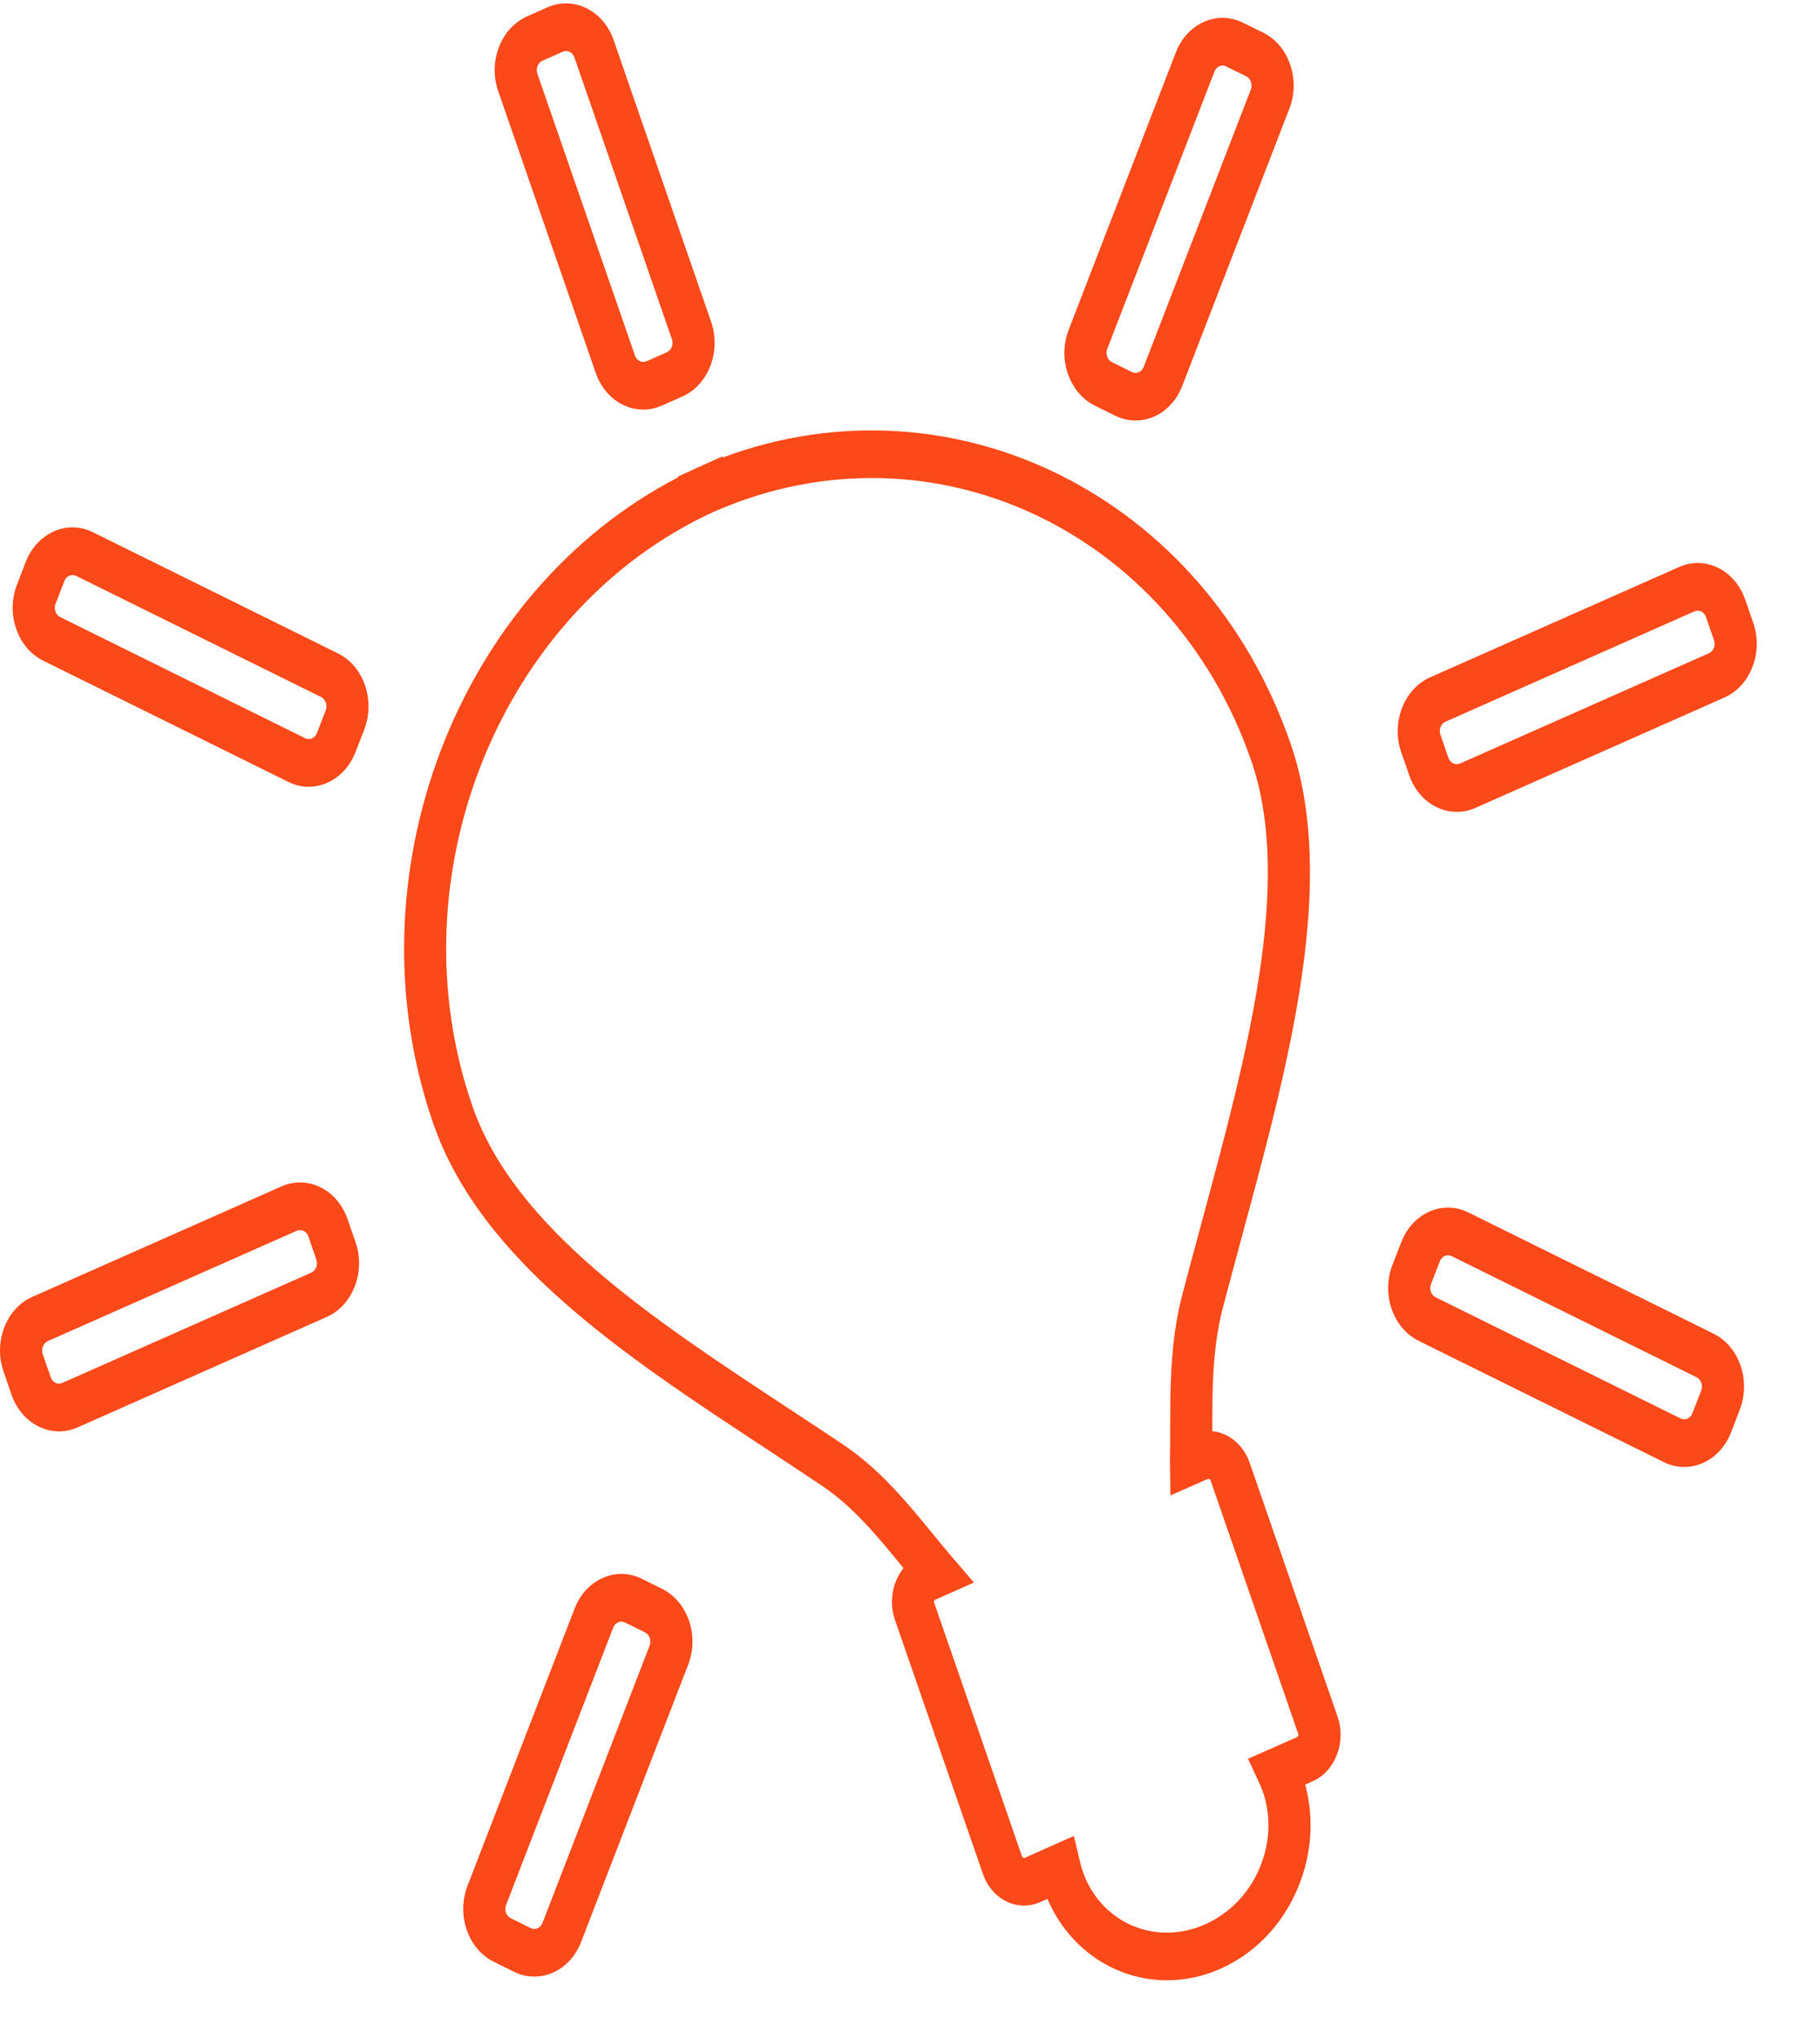
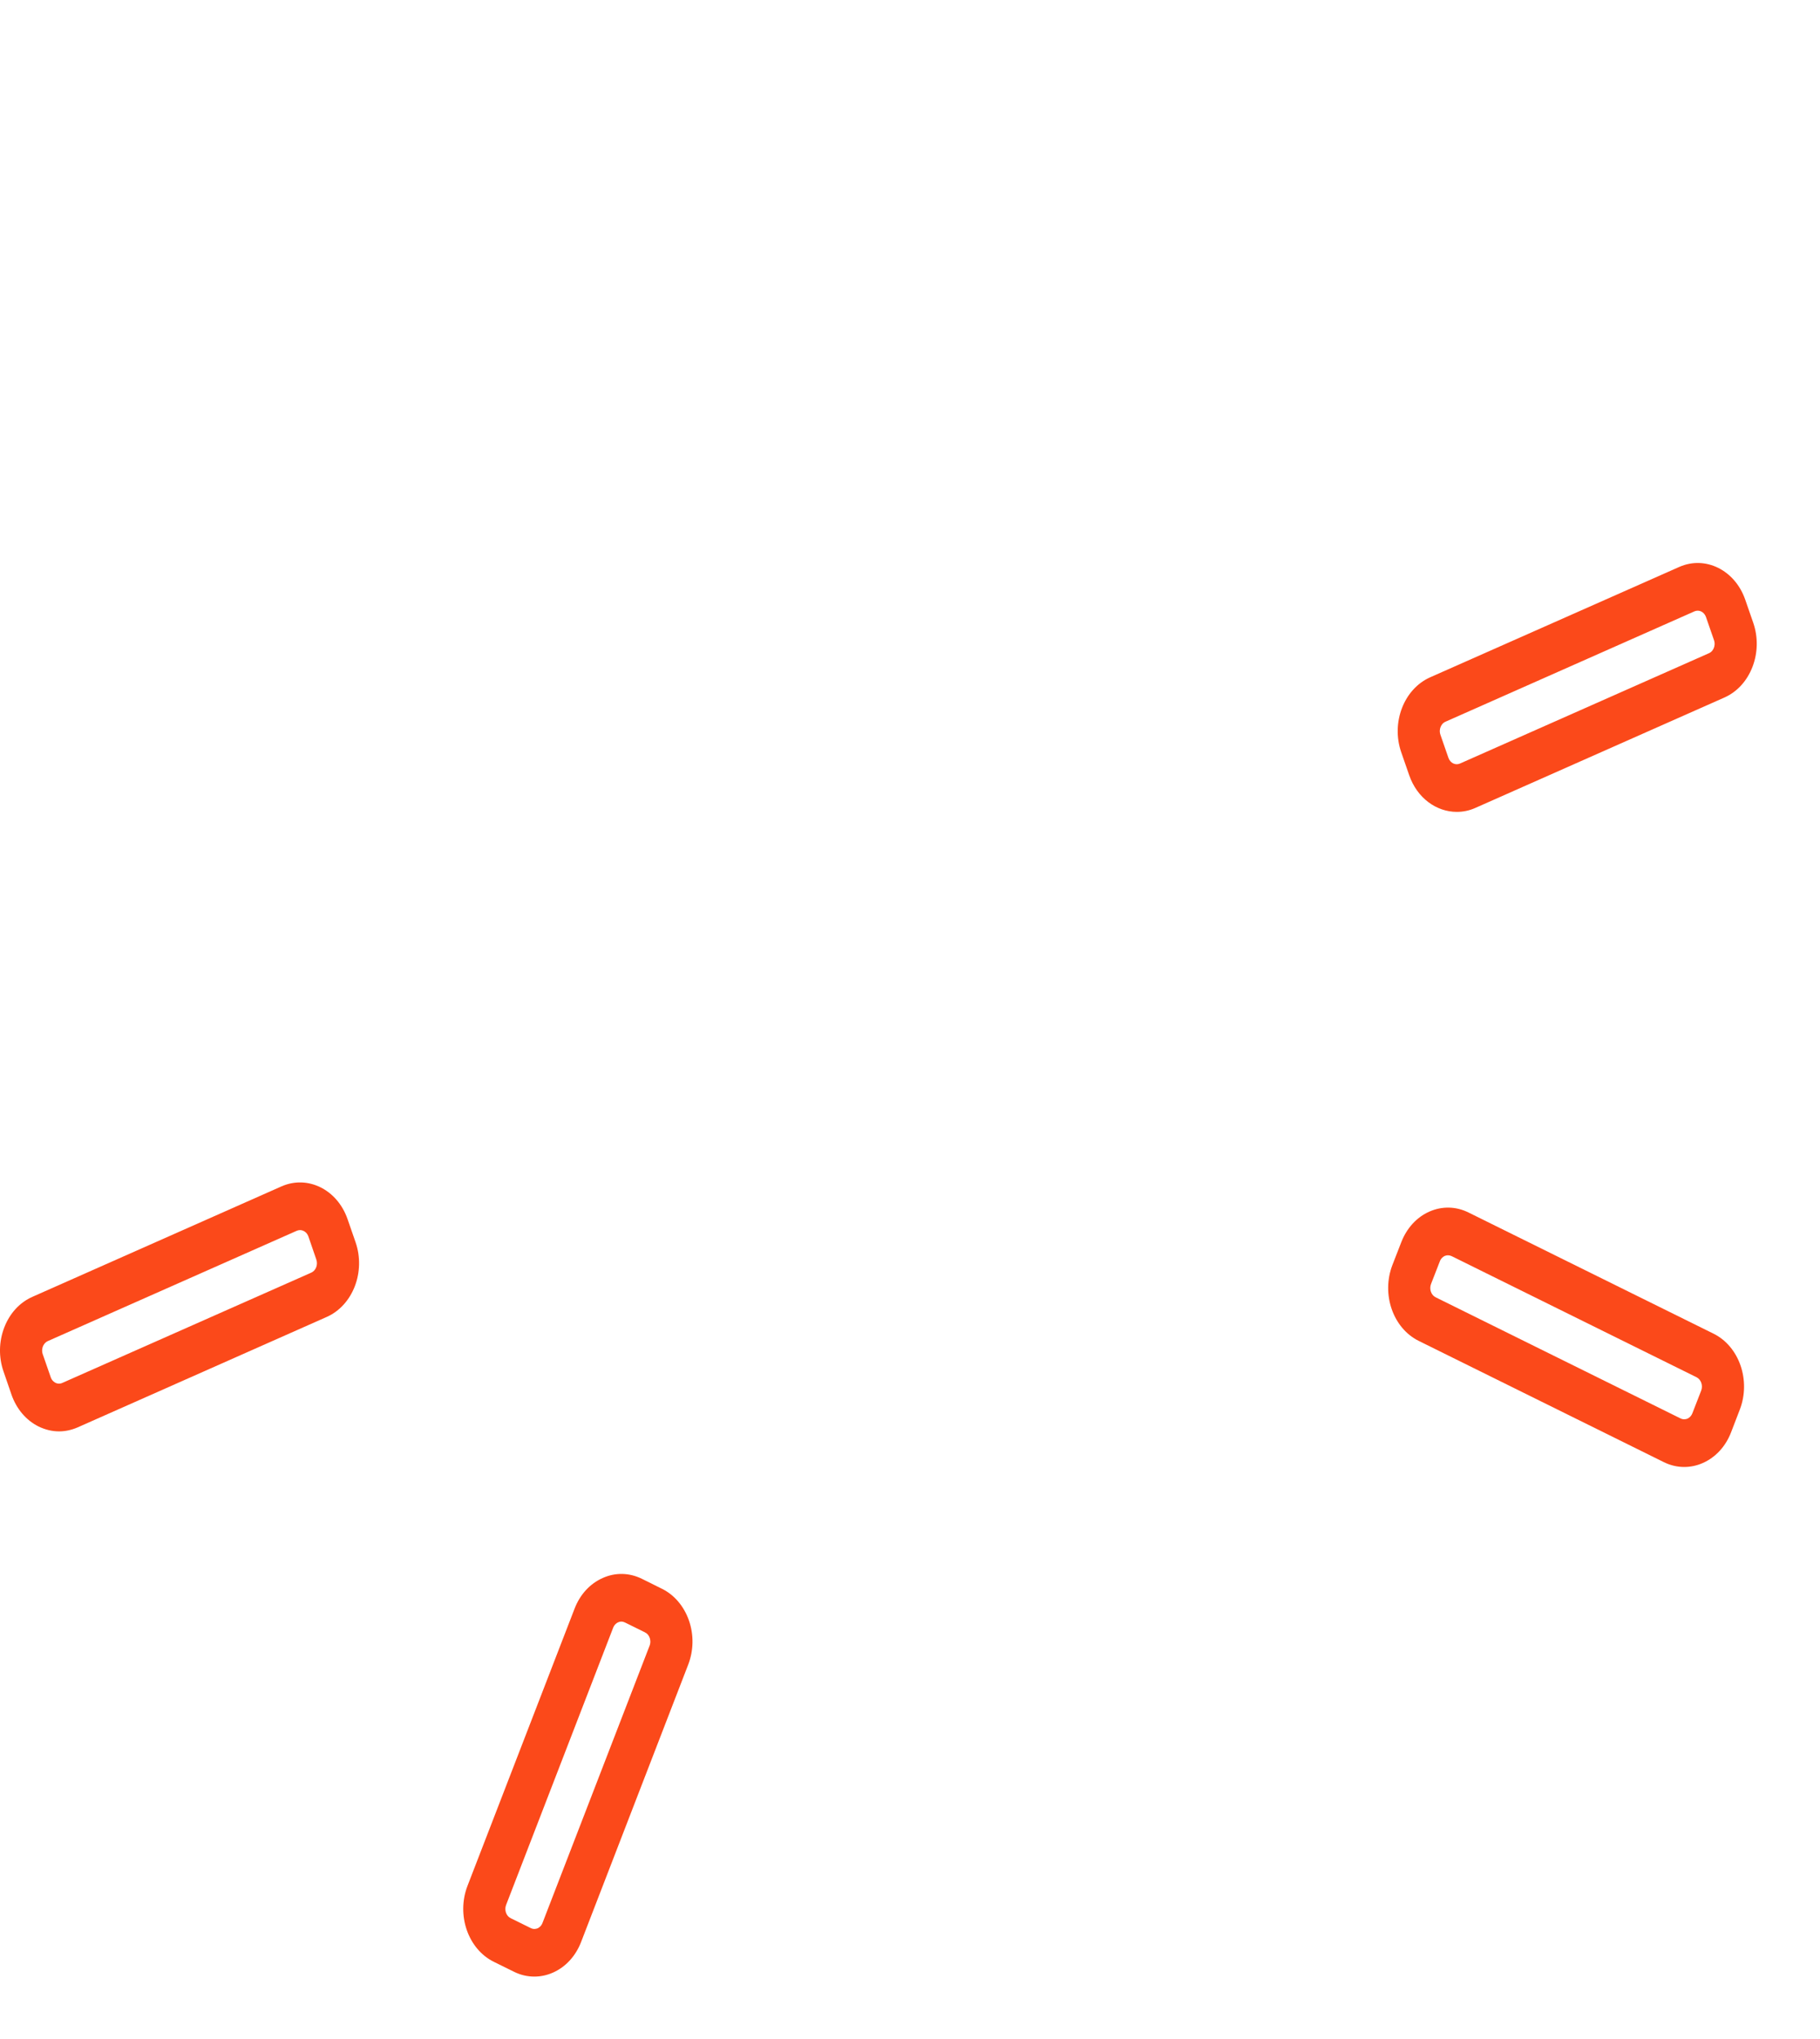
<svg xmlns="http://www.w3.org/2000/svg" width="25" height="28" viewBox="0 0 25 28" fill="none">
-   <path d="M16.03 27.194C15.335 27.194 14.688 26.776 14.388 26.076L14.287 26.12C14.137 26.187 13.972 26.184 13.823 26.11C13.674 26.037 13.56 25.902 13.501 25.731L12.294 22.247C12.207 21.996 12.26 21.721 12.411 21.534C12.401 21.523 12.391 21.511 12.382 21.499C12.058 21.103 11.723 20.694 11.3 20.409C11.124 20.291 10.948 20.174 10.771 20.057L10.492 19.873C8.58 18.615 6.604 17.314 5.95 15.424C4.775 12.033 6.282 8.122 9.317 6.554L9.314 6.544L9.581 6.421C9.594 6.415 9.607 6.41 9.62 6.405C9.629 6.4 9.641 6.394 9.654 6.388L9.924 6.267L9.929 6.282C13.098 5.103 16.552 6.815 17.726 10.206C18.38 12.095 17.712 14.567 17.065 16.959L16.984 17.259C16.921 17.491 16.859 17.724 16.798 17.955C16.654 18.509 16.653 19.067 16.653 19.606C16.653 19.622 16.653 19.638 16.653 19.654C16.718 19.66 16.783 19.679 16.844 19.709C16.993 19.783 17.107 19.917 17.166 20.088L18.373 23.573C18.495 23.925 18.341 24.324 18.029 24.462L17.929 24.507C18.055 24.976 18.019 25.479 17.822 25.94C17.609 26.439 17.233 26.828 16.762 27.037C16.521 27.143 16.273 27.194 16.03 27.194ZM14.751 25.212L14.835 25.566C14.846 25.611 14.858 25.656 14.874 25.701C15.117 26.403 15.87 26.729 16.551 26.427C16.886 26.279 17.152 26.005 17.301 25.655C17.447 25.314 17.463 24.941 17.347 24.605C17.331 24.56 17.314 24.518 17.294 24.477L17.143 24.152L17.818 23.854C17.833 23.847 17.84 23.828 17.834 23.812L16.628 20.327C16.623 20.313 16.603 20.303 16.591 20.309L16.077 20.536L16.071 20.051C16.074 19.906 16.074 19.757 16.074 19.606C16.075 19.047 16.075 18.415 16.238 17.79C16.304 17.537 16.366 17.303 16.43 17.069L16.511 16.768C17.129 14.483 17.768 12.122 17.187 10.445C16.094 7.289 12.809 5.744 9.863 7.003L9.796 7.032C6.879 8.372 5.395 12.029 6.488 15.186C7.068 16.863 8.956 18.106 10.782 19.308L11.061 19.492C11.24 19.61 11.419 19.728 11.595 19.847C12.09 20.18 12.47 20.645 12.806 21.055C12.896 21.166 12.986 21.274 13.075 21.379L13.378 21.732L12.848 21.967C12.834 21.973 12.826 21.992 12.832 22.009L14.039 25.493C14.044 25.507 14.063 25.517 14.076 25.512L14.751 25.212Z" fill="#FB491A" />
  <path d="M20.011 11.149C19.73 11.149 19.465 10.958 19.357 10.645L19.247 10.328C19.107 9.921 19.285 9.461 19.645 9.301L23.065 7.786C23.425 7.626 23.832 7.828 23.973 8.235L24.083 8.552C24.151 8.749 24.147 8.965 24.072 9.159C23.997 9.353 23.86 9.502 23.686 9.579L20.265 11.095C20.182 11.132 20.096 11.149 20.011 11.149ZM23.32 8.386C23.305 8.386 23.29 8.389 23.276 8.395L19.855 9.911C19.814 9.929 19.796 9.964 19.788 9.984C19.78 10.004 19.77 10.043 19.786 10.09L19.896 10.407C19.921 10.478 19.991 10.513 20.055 10.485L23.475 8.97C23.516 8.952 23.535 8.916 23.542 8.897C23.55 8.877 23.56 8.837 23.544 8.791L23.434 8.474C23.415 8.419 23.369 8.386 23.32 8.386Z" fill="#FB491A" />
  <path d="M0.811 19.656C0.716 19.656 0.621 19.633 0.53 19.589C0.359 19.504 0.227 19.349 0.158 19.152L0.049 18.835C-0.02 18.638 -0.016 18.422 0.059 18.228C0.134 18.034 0.271 17.885 0.446 17.808L3.866 16.292C4.226 16.133 4.633 16.334 4.774 16.741L4.884 17.058C5.025 17.465 4.847 17.926 4.487 18.085L1.067 19.601C0.984 19.637 0.897 19.656 0.811 19.656ZM4.121 16.892C4.107 16.892 4.092 16.895 4.077 16.901L0.657 18.416C0.616 18.435 0.597 18.47 0.589 18.49C0.582 18.509 0.571 18.549 0.587 18.596L0.697 18.913C0.713 18.959 0.745 18.98 0.762 18.989C0.779 18.998 0.814 19.009 0.855 18.991L4.276 17.476C4.339 17.448 4.37 17.367 4.345 17.296L4.236 16.979C4.217 16.925 4.17 16.892 4.121 16.892Z" fill="#FB491A" />
-   <path d="M8.837 5.625C8.556 5.625 8.291 5.434 8.183 5.121L6.844 1.253C6.775 1.056 6.779 0.84 6.854 0.646C6.929 0.452 7.066 0.303 7.24 0.225L7.52 0.101C7.881 -0.058 8.288 0.143 8.429 0.55L9.768 4.419C9.909 4.826 9.731 5.287 9.371 5.446L9.091 5.57C9.008 5.607 8.921 5.625 8.837 5.625ZM7.776 0.701C7.761 0.701 7.746 0.704 7.731 0.71L7.451 0.834C7.41 0.853 7.391 0.888 7.384 0.908C7.376 0.927 7.366 0.967 7.382 1.014L8.722 4.882C8.746 4.953 8.818 4.988 8.88 4.961L9.16 4.837C9.223 4.809 9.254 4.729 9.229 4.657L7.89 0.788C7.871 0.734 7.825 0.701 7.776 0.701Z" fill="#FB491A" />
-   <path d="M15.598 5.775C15.503 5.775 15.408 5.753 15.317 5.708L15.042 5.572C14.87 5.487 14.738 5.332 14.67 5.135C14.601 4.938 14.605 4.722 14.68 4.528L16.151 0.721C16.226 0.527 16.364 0.378 16.538 0.3C16.712 0.223 16.903 0.227 17.074 0.312L17.35 0.448C17.522 0.533 17.654 0.688 17.722 0.886C17.79 1.083 17.786 1.298 17.711 1.492L16.24 5.299C16.165 5.493 16.028 5.643 15.854 5.72C15.771 5.757 15.685 5.775 15.598 5.775ZM16.794 0.9C16.775 0.9 16.759 0.905 16.749 0.91C16.731 0.918 16.699 0.938 16.682 0.983L15.21 4.79C15.192 4.836 15.201 4.876 15.208 4.896C15.215 4.916 15.233 4.953 15.273 4.973L15.549 5.109C15.59 5.129 15.625 5.119 15.643 5.111C15.661 5.103 15.693 5.083 15.71 5.038L17.181 1.231C17.199 1.185 17.19 1.145 17.183 1.125C17.176 1.105 17.159 1.068 17.118 1.048L16.842 0.912C16.825 0.903 16.809 0.9 16.794 0.9Z" fill="#FB491A" />
  <path d="M7.34 27.143C7.244 27.143 7.149 27.121 7.059 27.076L6.783 26.94C6.429 26.765 6.267 26.297 6.422 25.896L7.893 22.089C7.968 21.895 8.105 21.746 8.28 21.669C8.454 21.591 8.644 21.596 8.816 21.68L9.092 21.817C9.263 21.901 9.395 22.057 9.464 22.254C9.532 22.451 9.528 22.666 9.453 22.86L7.982 26.668C7.907 26.862 7.77 27.011 7.596 27.088C7.513 27.125 7.426 27.143 7.34 27.143ZM8.536 22.268C8.516 22.268 8.501 22.274 8.491 22.278C8.473 22.286 8.441 22.306 8.423 22.351L6.952 26.159C6.925 26.229 6.953 26.311 7.015 26.341L7.291 26.477C7.331 26.497 7.367 26.487 7.385 26.48C7.402 26.472 7.435 26.451 7.452 26.406L8.923 22.599C8.941 22.553 8.932 22.513 8.925 22.493C8.918 22.473 8.901 22.436 8.86 22.417L8.86 22.416L8.584 22.28C8.567 22.272 8.55 22.268 8.536 22.268Z" fill="#FB491A" />
-   <path d="M4.24 10.804C4.146 10.804 4.051 10.782 3.96 10.737L0.594 9.073C0.423 8.989 0.291 8.833 0.223 8.636C0.154 8.439 0.158 8.224 0.233 8.03L0.353 7.718C0.428 7.524 0.566 7.375 0.74 7.297C0.914 7.22 1.105 7.224 1.277 7.309L4.643 8.973C4.996 9.148 5.158 9.616 5.004 10.017L4.883 10.329C4.768 10.626 4.51 10.804 4.24 10.804ZM0.996 7.897C0.977 7.897 0.961 7.902 0.951 7.906C0.934 7.914 0.901 7.934 0.884 7.98L0.763 8.291C0.746 8.337 0.755 8.377 0.762 8.397C0.769 8.417 0.786 8.454 0.827 8.474L4.193 10.138C4.254 10.168 4.327 10.136 4.354 10.066L4.474 9.754C4.501 9.684 4.473 9.603 4.411 9.572L1.045 7.908C1.027 7.9 1.011 7.897 0.996 7.897Z" fill="#FB491A" />
  <path d="M23.135 20.145C23.04 20.145 22.945 20.123 22.854 20.078L19.489 18.414C19.134 18.239 18.972 17.771 19.127 17.37L19.248 17.059C19.323 16.865 19.46 16.715 19.634 16.638C19.809 16.561 19.999 16.565 20.171 16.65L23.537 18.314C23.891 18.489 24.053 18.957 23.898 19.358L23.778 19.67C23.703 19.864 23.565 20.013 23.391 20.09C23.308 20.127 23.221 20.145 23.135 20.145ZM19.89 17.238C19.871 17.238 19.855 17.243 19.845 17.247C19.828 17.255 19.795 17.275 19.778 17.321L19.657 17.632C19.63 17.702 19.658 17.784 19.721 17.815L23.086 19.479C23.127 19.498 23.162 19.488 23.18 19.481C23.197 19.473 23.229 19.453 23.247 19.407L23.368 19.096C23.395 19.026 23.366 18.944 23.305 18.913L19.939 17.249C19.921 17.241 19.905 17.238 19.89 17.238Z" fill="#FB491A" />
</svg>